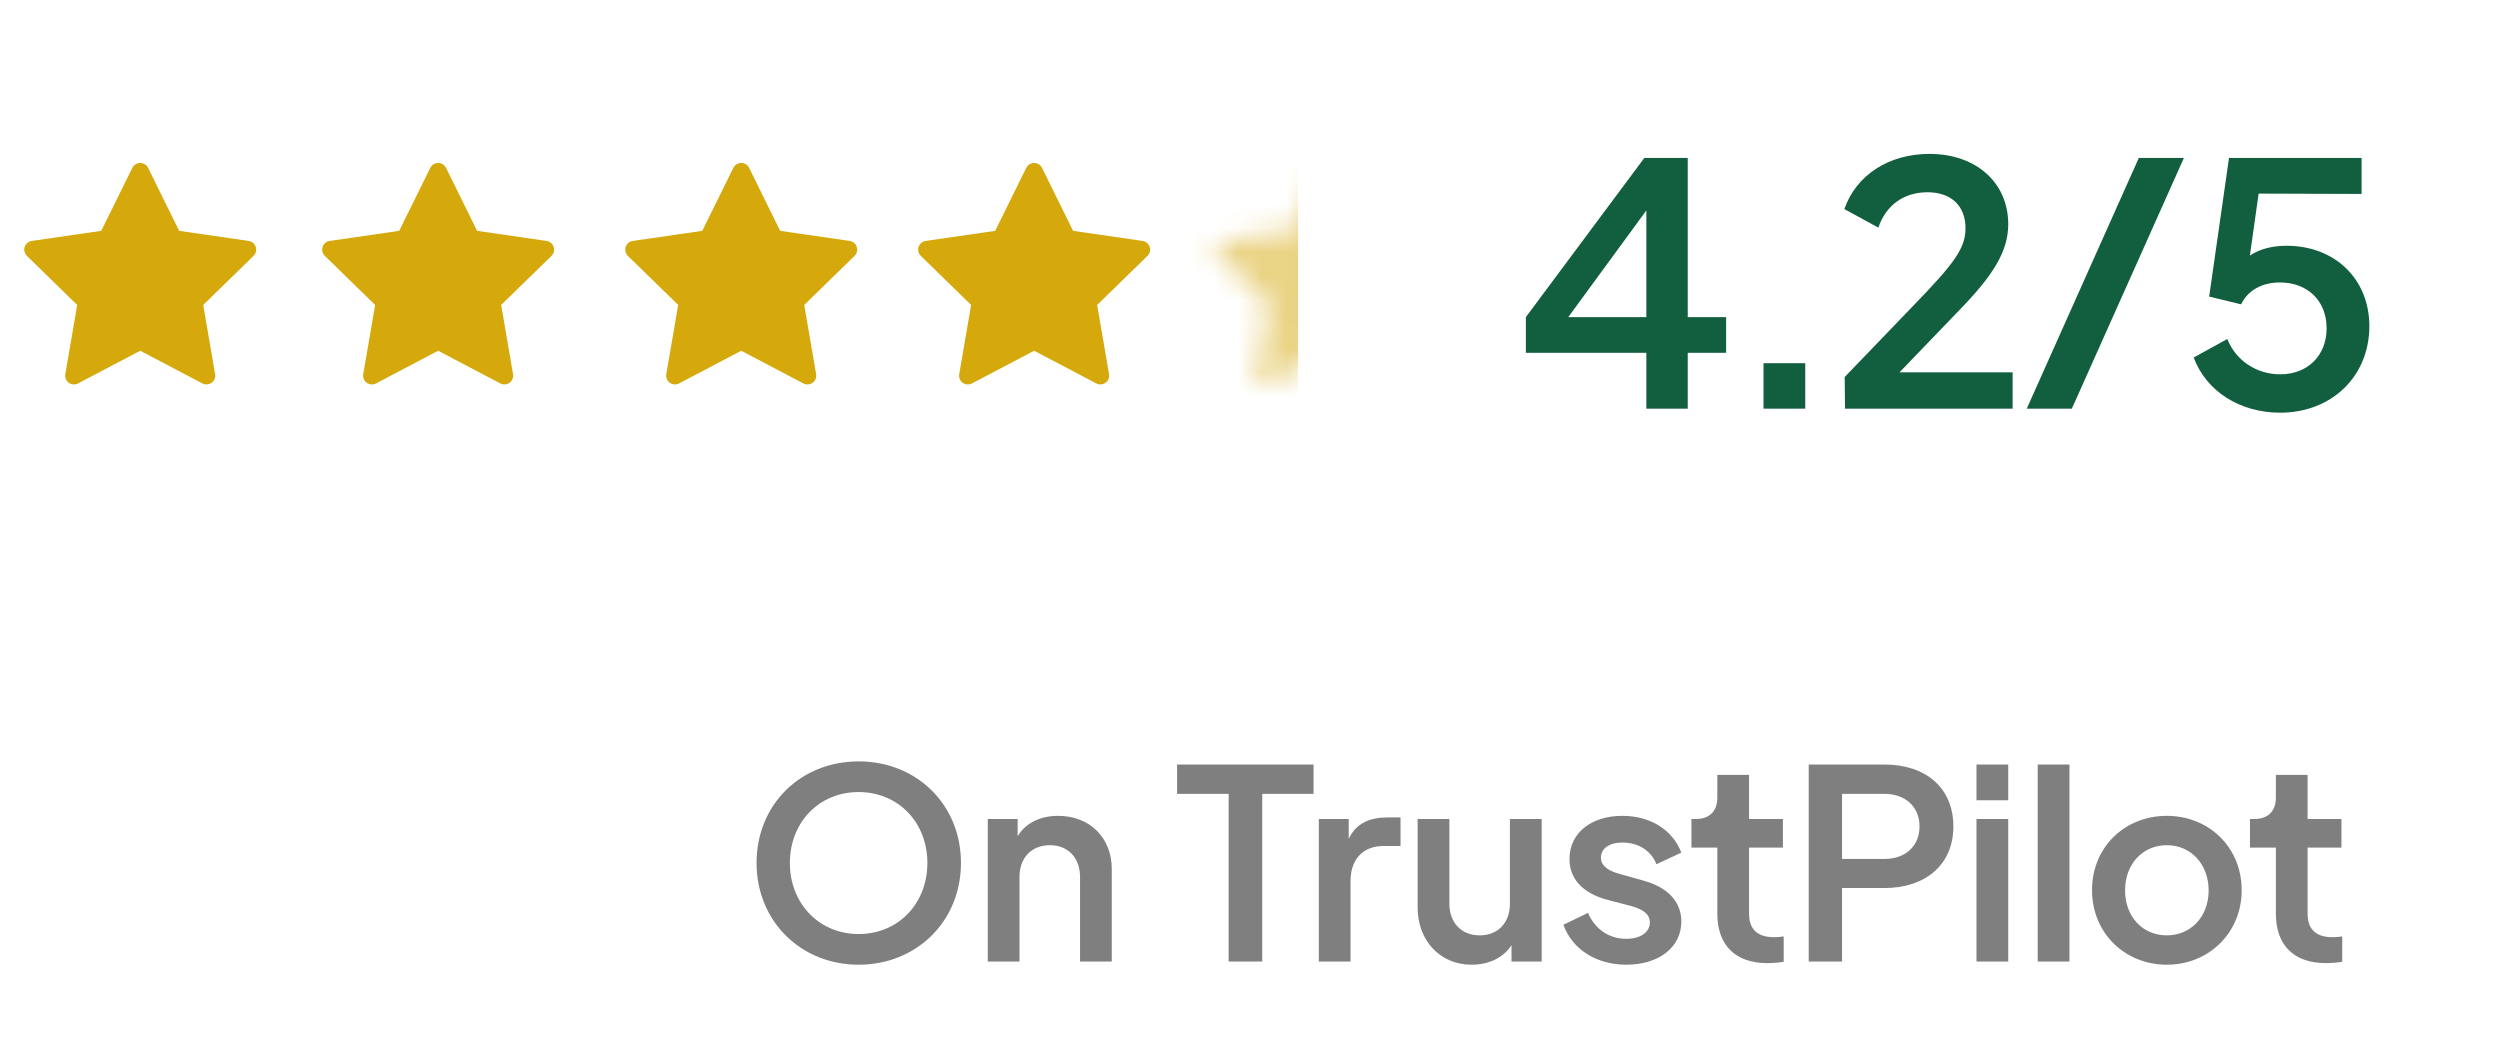
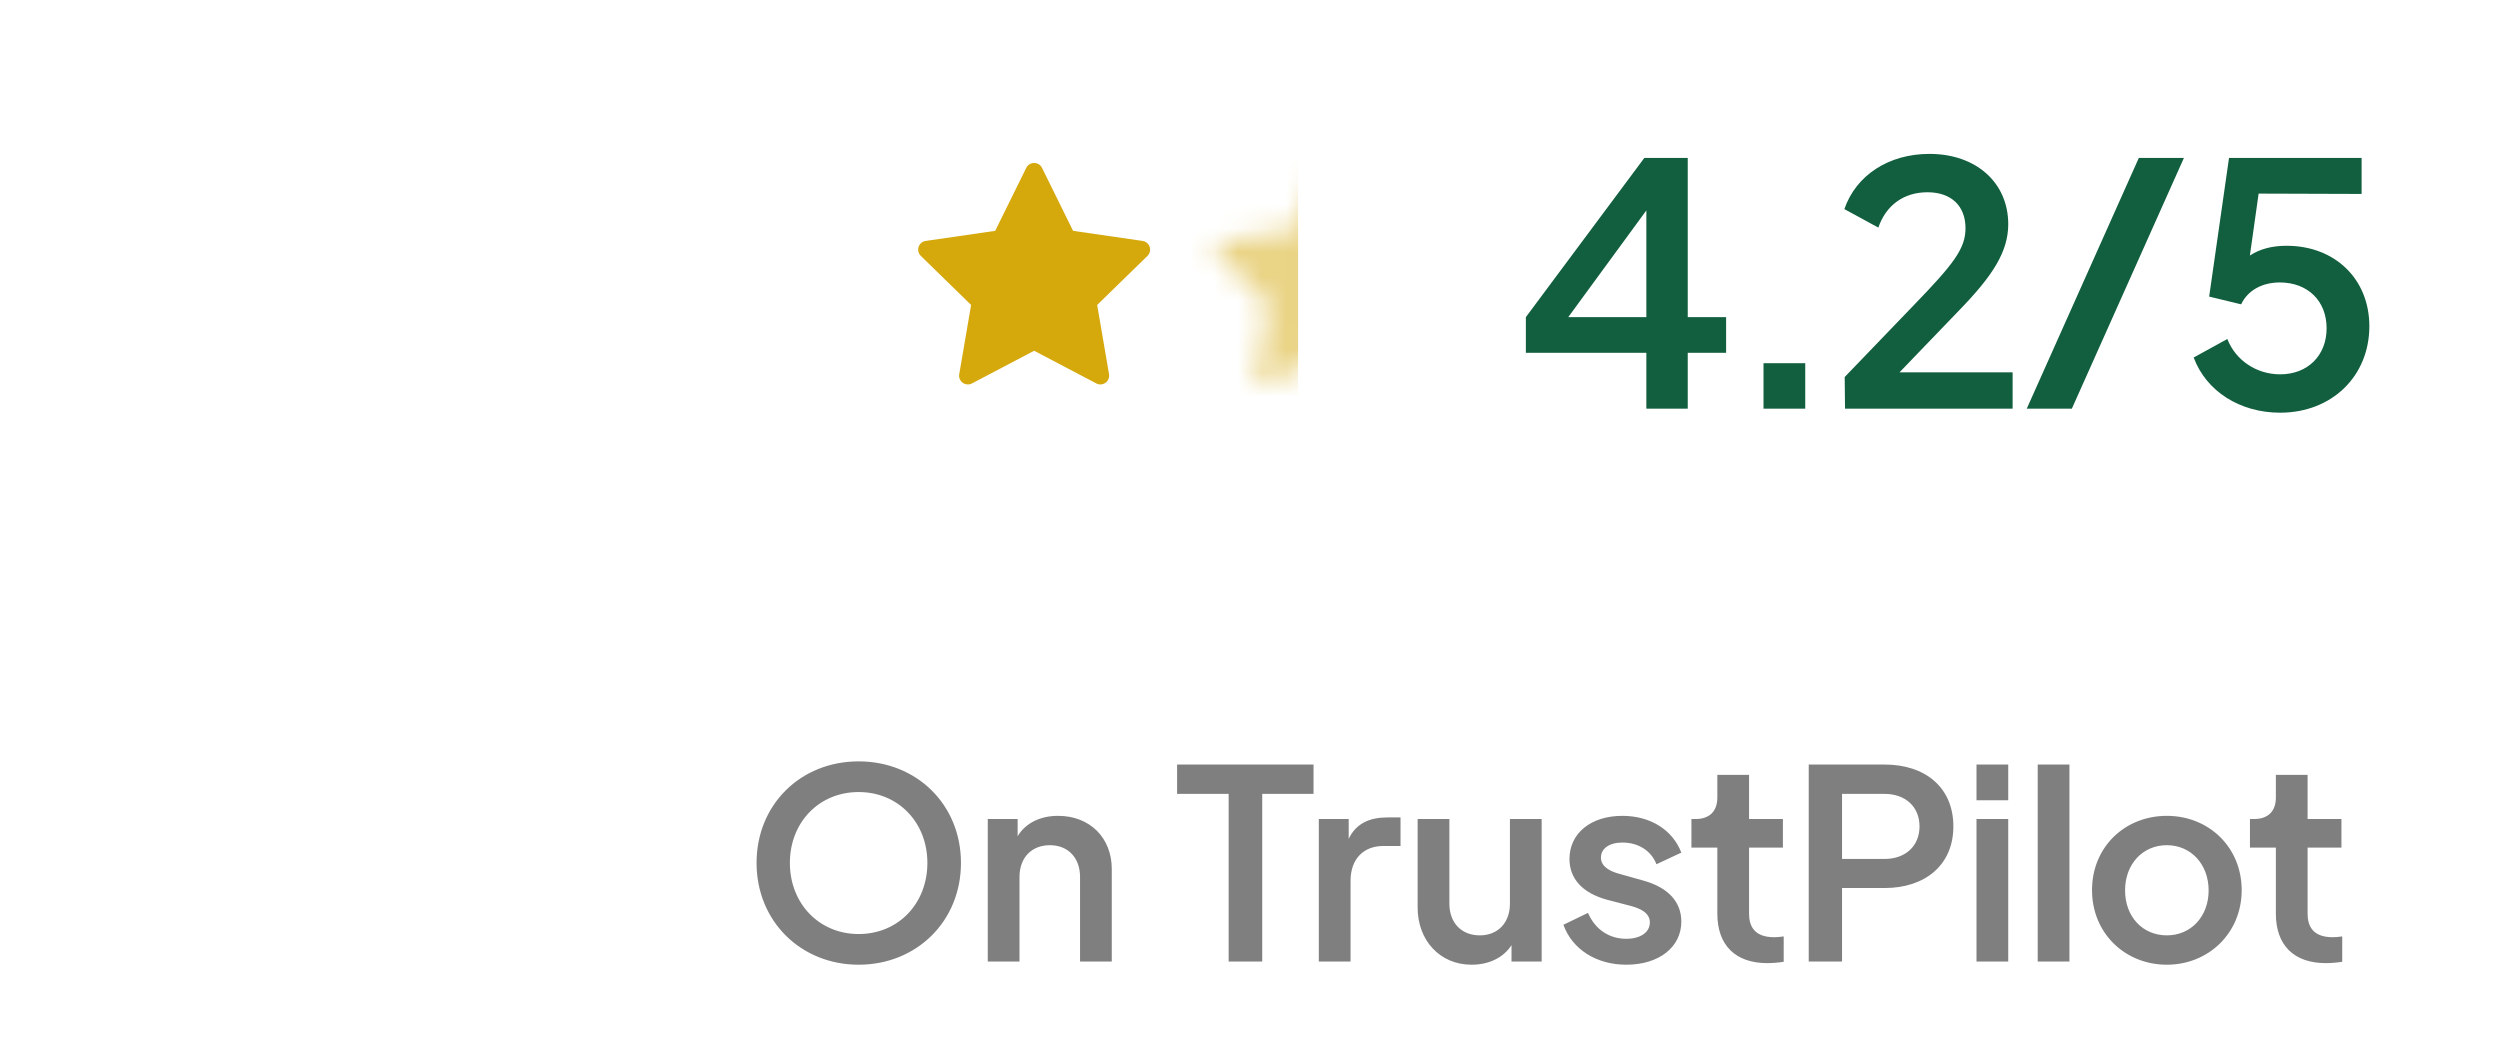
<svg xmlns="http://www.w3.org/2000/svg" width="104" height="44" viewBox="0 0 104 44" fill="none">
  <path d="M35.719 40.132C38.128 40.132 39.976 38.328 39.976 35.897C39.976 33.466 38.128 31.673 35.719 31.673C33.31 31.673 31.473 33.466 31.473 35.897C31.473 38.328 33.321 40.132 35.719 40.132ZM35.719 38.856C34.08 38.856 32.859 37.591 32.859 35.897C32.859 34.214 34.069 32.949 35.719 32.949C37.369 32.949 38.579 34.214 38.579 35.897C38.579 37.591 37.369 38.856 35.719 38.856ZM44.017 33.939C43.28 33.939 42.664 34.236 42.334 34.786V34.071H41.091V40H42.411V36.48C42.411 35.677 42.917 35.16 43.676 35.16C44.424 35.16 44.93 35.677 44.93 36.48V40H46.25V36.15C46.25 34.852 45.337 33.939 44.017 33.939ZM51.112 40H52.509V33.026H54.643V31.805H48.967V33.026H51.112V40ZM57.712 34.005C56.986 34.005 56.414 34.247 56.106 34.896V34.071H54.863V40H56.183V36.645C56.183 35.721 56.733 35.193 57.547 35.193H58.262V34.005H57.712ZM62.813 34.071V37.591C62.813 38.394 62.307 38.911 61.559 38.911C60.8 38.911 60.294 38.394 60.294 37.591V34.071H58.974V37.756C58.974 39.12 59.898 40.132 61.218 40.132C61.944 40.132 62.549 39.835 62.879 39.318V40H64.133V34.071H62.813ZM67.655 40.132C69.008 40.132 69.943 39.406 69.943 38.339C69.943 37.514 69.393 36.92 68.37 36.634L67.314 36.337C66.973 36.238 66.599 36.051 66.599 35.677C66.599 35.303 66.94 35.05 67.49 35.05C68.161 35.05 68.689 35.391 68.909 35.952L69.943 35.468C69.58 34.522 68.656 33.939 67.49 33.939C66.181 33.939 65.29 34.665 65.29 35.732C65.29 36.535 65.807 37.14 66.841 37.426L67.853 37.69C68.216 37.789 68.634 37.965 68.634 38.372C68.634 38.779 68.249 39.054 67.655 39.054C66.951 39.054 66.368 38.68 66.06 37.976L65.037 38.471C65.411 39.505 66.423 40.132 67.655 40.132ZM73.52 40.066C73.729 40.066 73.993 40.044 74.202 40.011V38.955C74.059 38.977 73.916 38.988 73.806 38.988C72.97 38.988 72.761 38.515 72.761 38.009V35.259H74.169V34.071H72.761V32.234H71.441V33.18C71.441 33.752 71.111 34.071 70.539 34.071H70.363V35.259H71.441V38.009C71.441 39.318 72.189 40.066 73.52 40.066ZM75.243 40H76.629V36.942H78.4C80.072 36.942 81.26 35.996 81.26 34.379C81.26 32.751 80.083 31.805 78.4 31.805H75.243V40ZM76.629 35.732V33.026H78.4C79.269 33.026 79.852 33.565 79.852 34.379C79.852 35.193 79.269 35.732 78.4 35.732H76.629ZM82.222 33.29H83.542V31.805H82.222V33.29ZM82.222 40H83.542V34.071H82.222V40ZM84.769 40H86.089V31.805H84.769V40ZM90.141 40.132C91.868 40.132 93.254 38.823 93.254 37.03C93.254 35.237 91.879 33.939 90.141 33.939C88.392 33.939 87.028 35.237 87.028 37.03C87.028 38.823 88.403 40.132 90.141 40.132ZM90.141 38.911C89.129 38.911 88.403 38.13 88.403 37.041C88.403 35.952 89.129 35.16 90.141 35.16C91.142 35.16 91.879 35.952 91.879 37.041C91.879 38.13 91.142 38.911 90.141 38.911ZM96.755 40.066C96.964 40.066 97.228 40.044 97.437 40.011V38.955C97.294 38.977 97.151 38.988 97.041 38.988C96.205 38.988 95.996 38.515 95.996 38.009V35.259H97.404V34.071H95.996V32.234H94.676V33.18C94.676 33.752 94.346 34.071 93.774 34.071H93.598V35.259H94.676V38.009C94.676 39.318 95.424 40.066 96.755 40.066Z" fill="black" fill-opacity="0.5" />
  <path d="M71.806 13.192H70.21V6.57H68.404L63.476 13.192V14.676H68.488V17H70.21V14.676H71.806V13.192ZM65.24 13.192L68.488 8.754V13.192H65.24ZM73.362 17H75.098V15.11H73.362V17ZM76.753 17H83.725V15.488H79.021L81.513 12.898C82.885 11.484 83.543 10.476 83.543 9.328C83.543 7.592 82.199 6.402 80.267 6.402C78.573 6.402 77.215 7.284 76.725 8.698L78.139 9.468C78.461 8.53 79.203 7.998 80.183 7.998C81.163 7.998 81.765 8.558 81.765 9.496C81.765 10.35 81.261 10.994 79.581 12.73L76.739 15.684L76.753 17ZM84.313 17H86.189L90.851 6.57H88.975L84.313 17ZM95.121 10.224C94.505 10.224 94.001 10.364 93.595 10.63L93.959 8.054L98.243 8.068V6.57H92.727L91.901 12.338L93.231 12.66C93.511 12.072 94.113 11.75 94.841 11.75C96.003 11.75 96.787 12.52 96.787 13.654C96.787 14.802 95.989 15.572 94.855 15.572C93.875 15.572 93.007 14.998 92.657 14.102L91.257 14.872C91.775 16.272 93.175 17.168 94.855 17.168C96.997 17.168 98.565 15.656 98.565 13.57C98.565 11.61 97.137 10.224 95.121 10.224Z" fill="#125F3F" />
-   <path d="M10.345 10.023L7.453 9.603L6.16 6.981C6.124 6.909 6.066 6.851 5.994 6.816C5.814 6.727 5.596 6.801 5.506 6.981L4.212 9.603L1.32 10.023C1.24 10.034 1.167 10.072 1.111 10.129C1.044 10.198 1.007 10.292 1.008 10.388C1.009 10.485 1.049 10.578 1.118 10.645L3.211 12.686L2.717 15.567C2.705 15.634 2.712 15.703 2.738 15.766C2.764 15.829 2.806 15.883 2.861 15.924C2.916 15.963 2.982 15.987 3.049 15.992C3.117 15.997 3.185 15.983 3.245 15.951L5.833 14.591L8.42 15.951C8.491 15.989 8.573 16.001 8.651 15.987C8.85 15.953 8.983 15.765 8.949 15.567L8.454 12.686L10.547 10.645C10.604 10.589 10.642 10.516 10.653 10.437C10.684 10.237 10.545 10.053 10.345 10.023Z" fill="#D5A80C" />
  <path d="M47.533 10.023L44.64 9.603L43.347 6.981C43.312 6.909 43.254 6.851 43.182 6.816C43.002 6.727 42.783 6.801 42.693 6.981L41.4 9.603L38.507 10.023C38.428 10.034 38.355 10.072 38.299 10.129C38.231 10.198 38.194 10.292 38.195 10.388C38.197 10.485 38.236 10.578 38.306 10.645L40.398 12.686L39.904 15.567C39.892 15.634 39.9 15.703 39.925 15.766C39.951 15.829 39.994 15.883 40.049 15.924C40.104 15.963 40.169 15.987 40.237 15.992C40.305 15.997 40.373 15.983 40.433 15.951L43.02 14.591L45.608 15.951C45.678 15.989 45.76 16.001 45.839 15.987C46.037 15.953 46.17 15.765 46.136 15.567L45.642 12.686L47.735 10.645C47.792 10.589 47.829 10.516 47.841 10.437C47.871 10.237 47.732 10.053 47.533 10.023Z" fill="#D5A80C" />
-   <path d="M22.74 10.023L19.847 9.603L18.554 6.981C18.519 6.909 18.461 6.851 18.389 6.816C18.209 6.727 17.99 6.801 17.9 6.981L16.607 9.603L13.714 10.023C13.634 10.034 13.562 10.072 13.506 10.129C13.438 10.198 13.401 10.292 13.402 10.388C13.404 10.485 13.443 10.578 13.513 10.645L15.605 12.686L15.111 15.567C15.1 15.634 15.107 15.703 15.133 15.766C15.158 15.829 15.201 15.883 15.256 15.924C15.311 15.963 15.376 15.987 15.444 15.992C15.512 15.997 15.58 15.983 15.64 15.951L18.227 14.591L20.814 15.951C20.885 15.989 20.967 16.001 21.046 15.987C21.244 15.953 21.377 15.765 21.343 15.567L20.849 12.686L22.942 10.645C22.999 10.589 23.036 10.516 23.048 10.437C23.078 10.237 22.939 10.053 22.74 10.023Z" fill="#D5A80C" />
  <g clip-path="url(#clip0)">
-     <path d="M35.347 10.023L32.455 9.603L31.162 6.981C31.126 6.909 31.068 6.851 30.996 6.816C30.816 6.727 30.598 6.801 30.508 6.981L29.214 9.603L26.322 10.023C26.242 10.034 26.169 10.072 26.113 10.129C26.046 10.198 26.009 10.292 26.01 10.388C26.011 10.485 26.051 10.578 26.12 10.645L28.213 12.686L27.718 15.567C27.707 15.634 27.714 15.703 27.74 15.766C27.765 15.829 27.808 15.883 27.863 15.924C27.918 15.963 27.983 15.987 28.051 15.992C28.119 15.997 28.187 15.983 28.247 15.951L30.835 14.591L33.422 15.951C33.493 15.989 33.575 16.001 33.653 15.987C33.852 15.953 33.985 15.765 33.951 15.567L33.456 12.686L35.549 10.645C35.606 10.589 35.644 10.516 35.655 10.437C35.686 10.237 35.547 10.053 35.347 10.023Z" fill="#D5A80C" />
-   </g>
+     </g>
  <mask id="mask0" mask-type="alpha" maskUnits="userSpaceOnUse" x="49" y="6" width="13" height="12">
    <path d="M59.928 10.023L57.035 9.603L55.742 6.981C55.706 6.909 55.648 6.851 55.576 6.816C55.396 6.727 55.178 6.801 55.088 6.981L53.794 9.603L50.902 10.023C50.822 10.034 50.749 10.072 50.693 10.129C50.626 10.198 50.589 10.292 50.59 10.388C50.591 10.485 50.631 10.578 50.7 10.645L52.793 12.686L52.299 15.567C52.287 15.634 52.294 15.703 52.32 15.766C52.346 15.829 52.388 15.883 52.443 15.924C52.498 15.963 52.563 15.987 52.631 15.992C52.699 15.997 52.767 15.983 52.827 15.951L55.415 14.591L58.002 15.951C58.073 15.989 58.155 16.001 58.233 15.987C58.432 15.953 58.565 15.765 58.531 15.567L58.036 12.686L60.129 10.645C60.186 10.589 60.224 10.516 60.235 10.437C60.266 10.237 60.127 10.053 59.928 10.023Z" fill="black" fill-opacity="0.5" />
  </mask>
  <g mask="url(#mask0)">
    <rect x="43" y="4" width="11" height="17" fill="#D4A80C" />
  </g>
  <defs>
    <clipPath id="clip0">
-       <rect width="11.667" height="11.667" fill="white" transform="translate(24.793 6)" />
-     </clipPath>
+       </clipPath>
  </defs>
</svg>